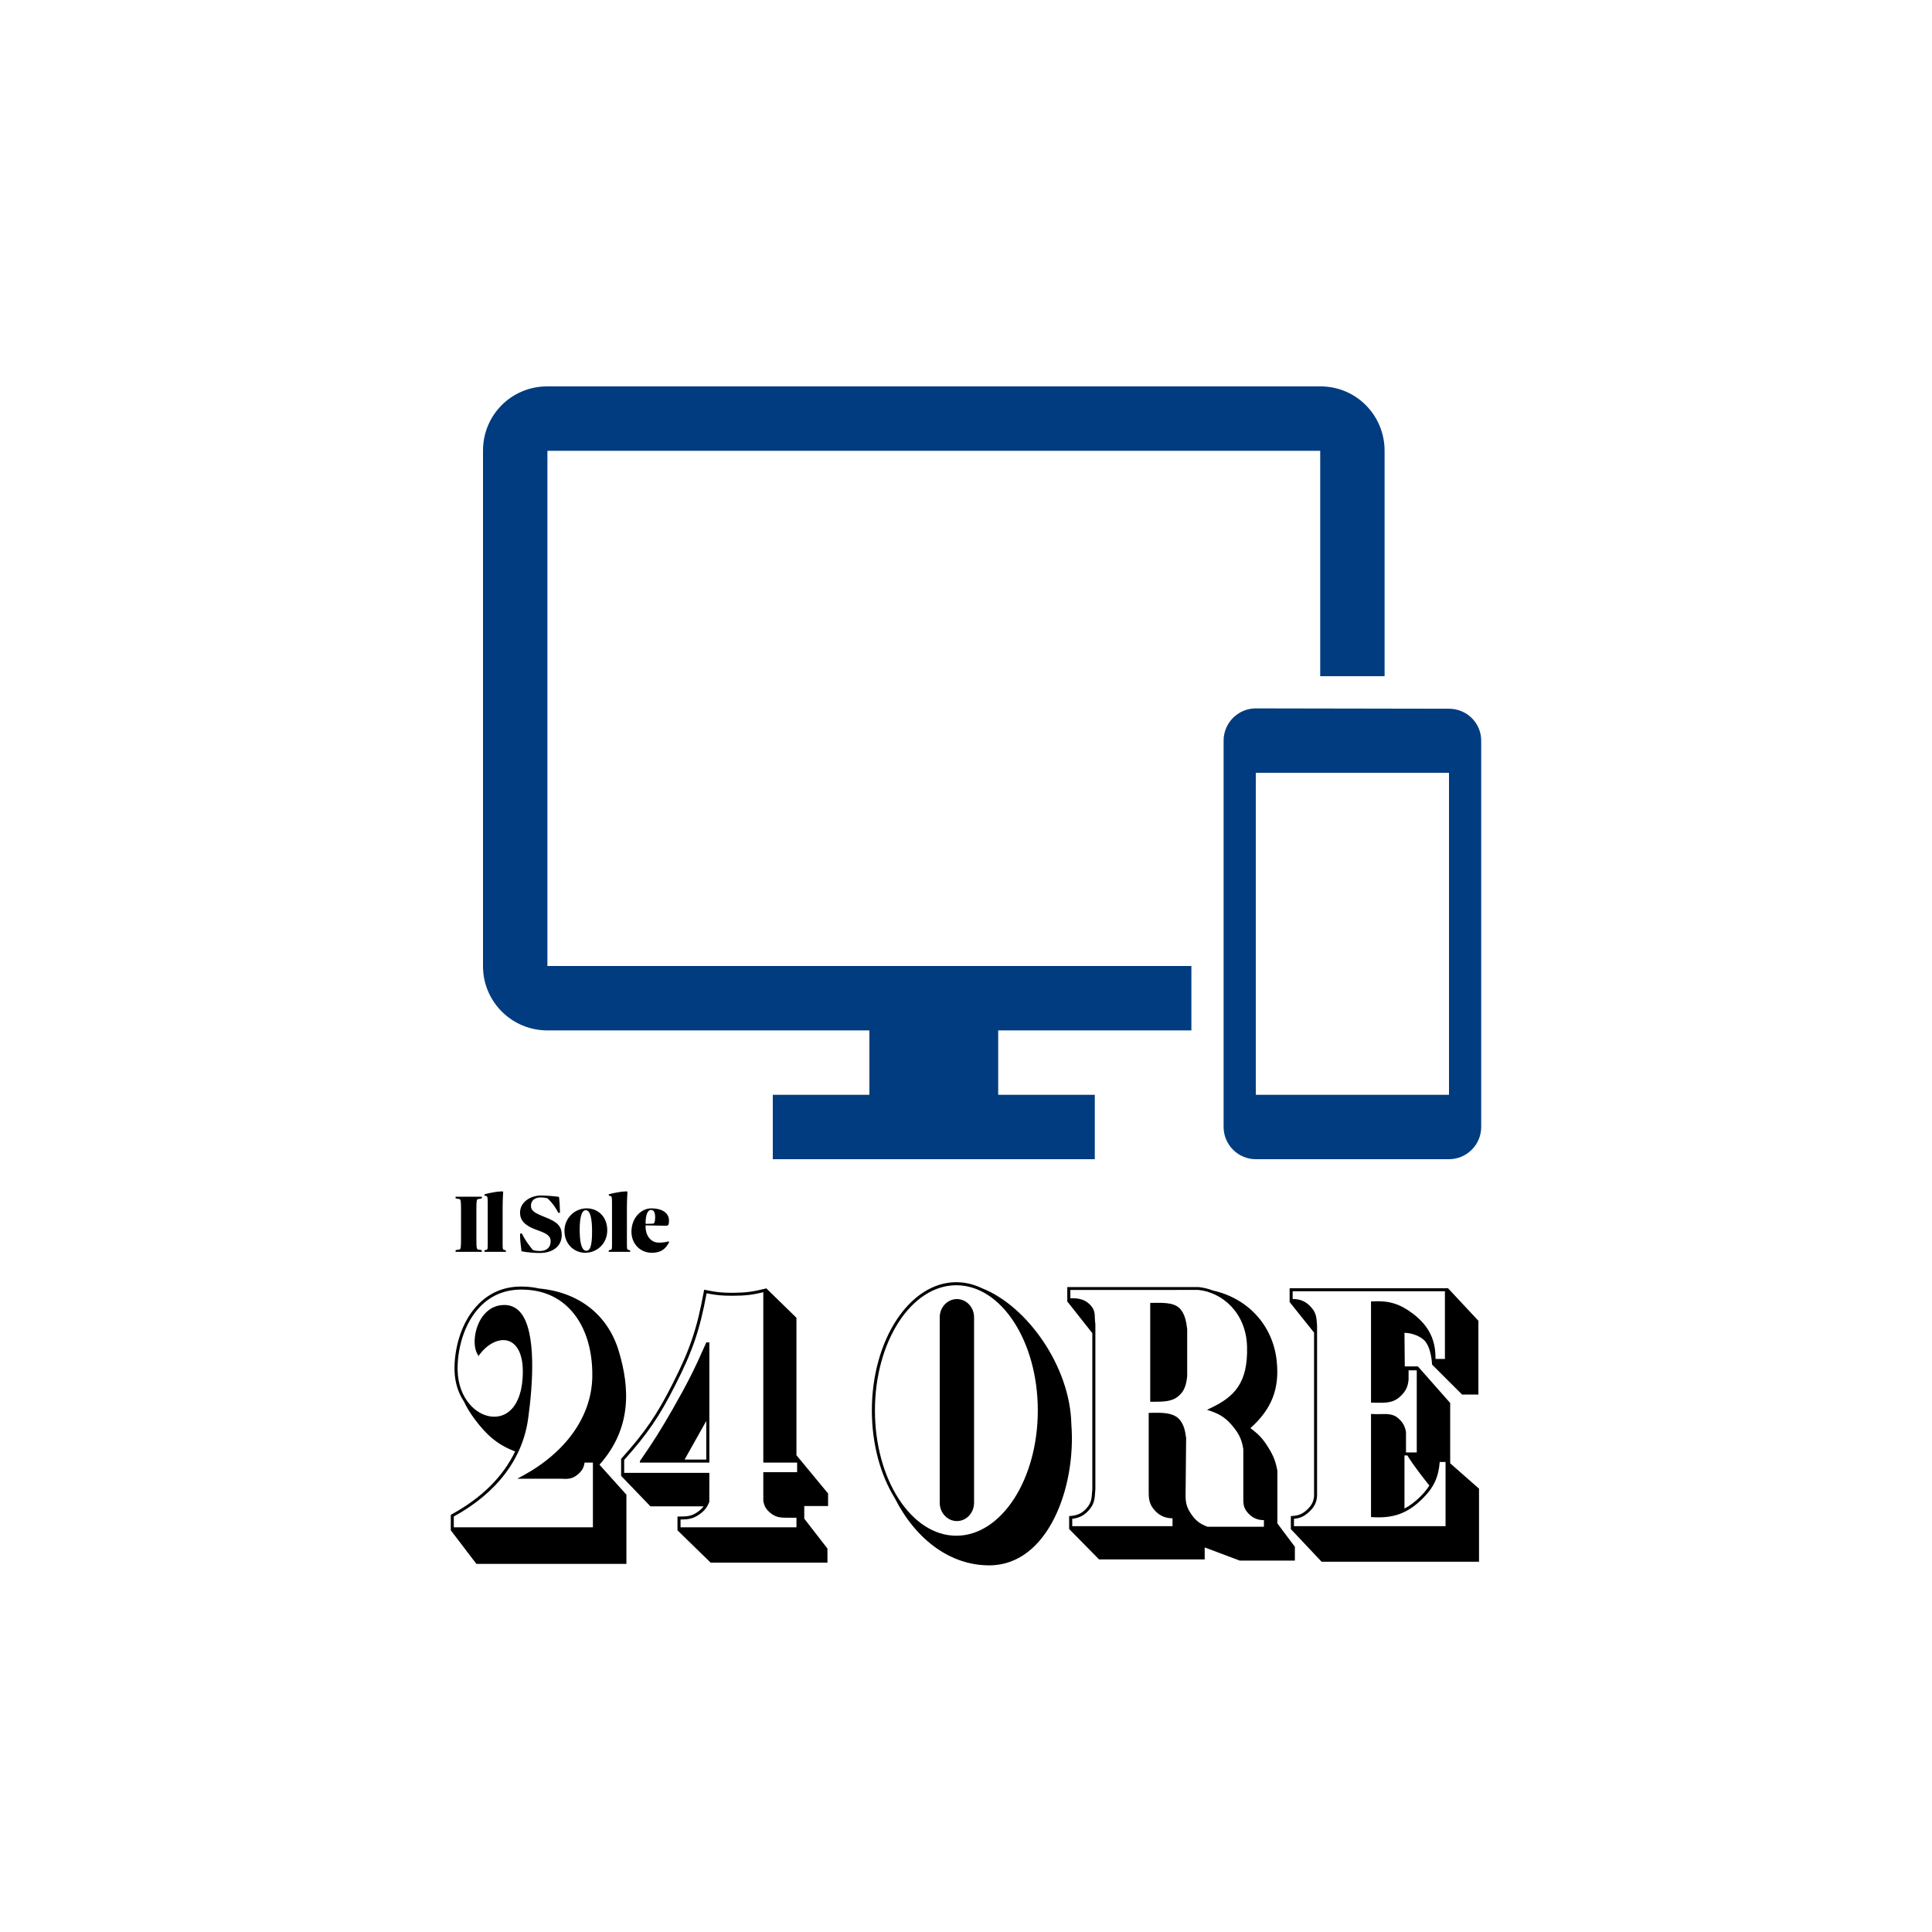
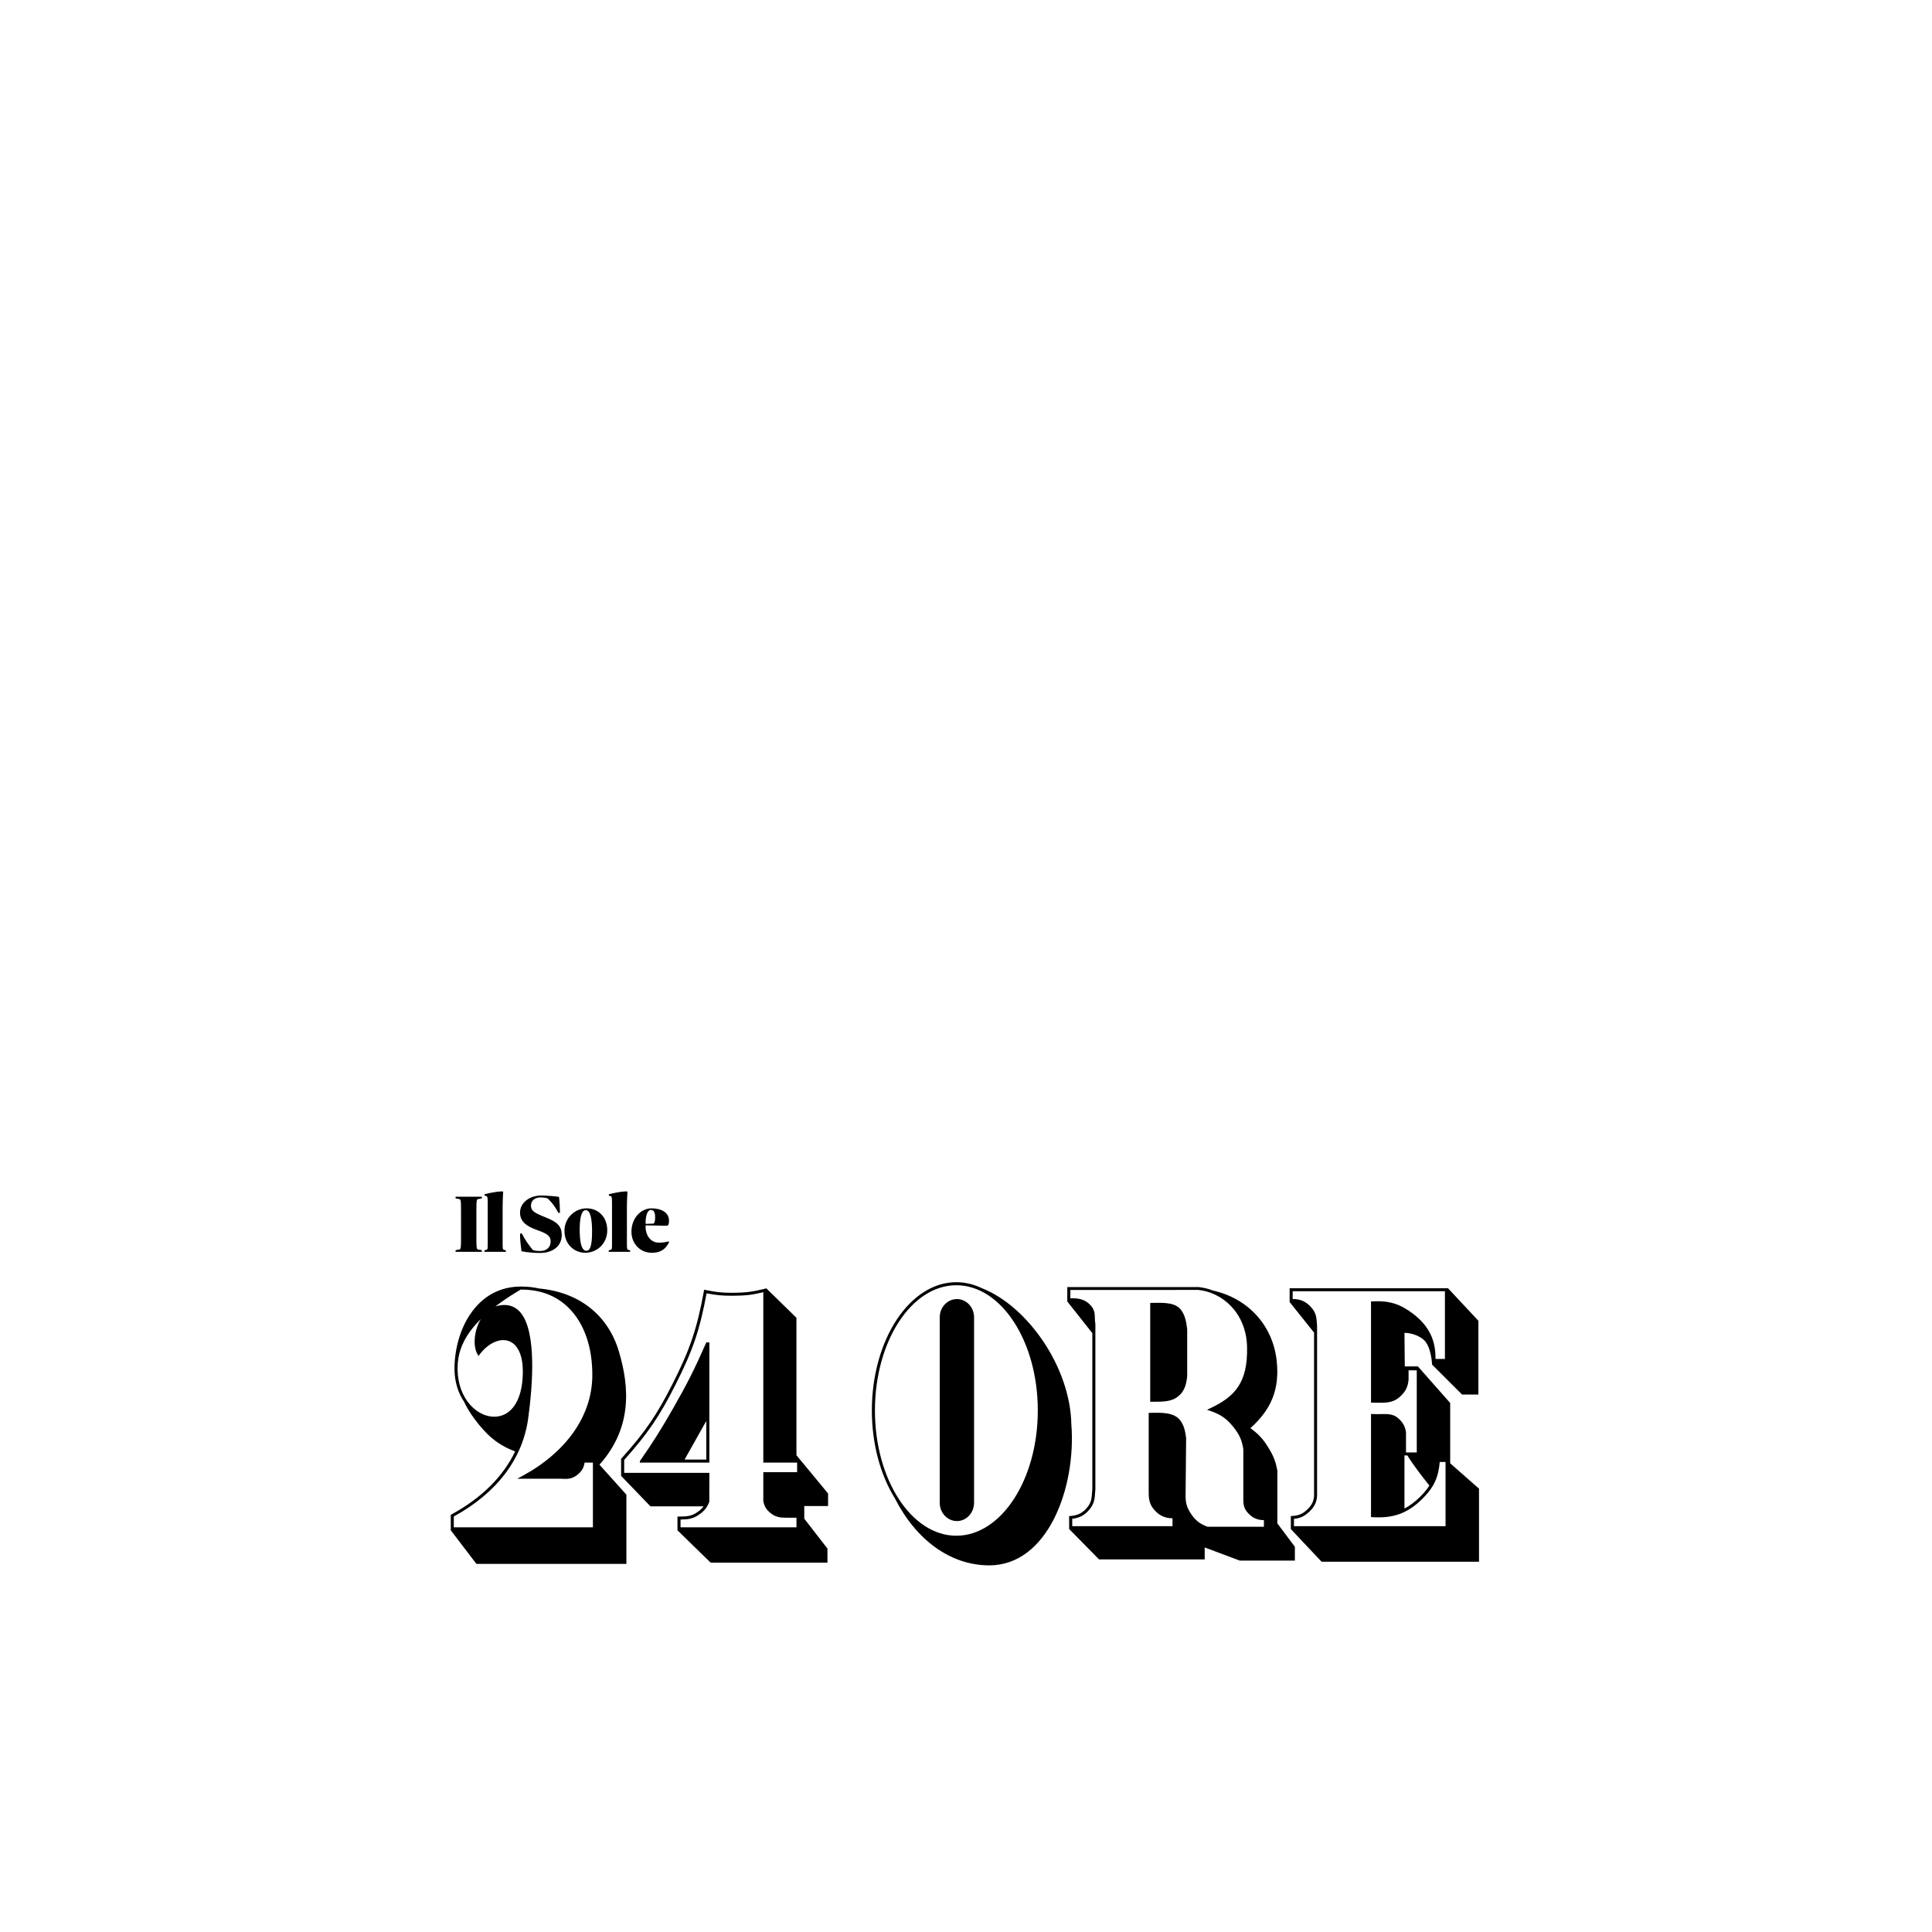
<svg xmlns="http://www.w3.org/2000/svg" width="80" height="80" viewBox="0 0 80 80" fill="none">
  <g filter="url(#filter0_d_165_1629)">
    <rect x="6.667" y="6.667" width="66.667" height="66.667" rx="10.667" fill="white" />
  </g>
-   <path d="M39.599 53.093C39.969 53.093 40.33 53.183 40.666 53.345C42.538 54.081 44.315 56.594 44.362 58.973C44.568 61.568 43.403 64.818 40.962 64.818C39.342 64.818 37.919 63.749 37.048 62.03C36.463 61.082 36.102 59.807 36.102 58.404C36.102 55.478 37.669 53.093 39.599 53.093ZM21.587 53.274C21.846 53.274 22.094 53.301 22.325 53.354C23.98 53.508 25.177 54.449 25.627 55.961C26.075 57.462 26.171 59.137 24.823 60.65L25.938 61.891V64.757H19.727L18.666 63.367V62.723L18.699 62.707C19.945 62.028 20.833 61.141 21.331 60.1C20.608 59.831 20.137 59.419 19.637 58.739C19.459 58.5 19.32 58.265 19.21 58.033C18.983 57.694 18.831 57.255 18.82 56.73C18.806 55.904 19.063 54.752 19.818 53.995C20.287 53.523 20.87 53.278 21.555 53.274H21.587ZM32.979 54.566V60.257L33.127 60.438H33.133V60.445L33.202 60.527L34.289 61.842V62.362H33.303V62.884L34.263 64.123V64.706H29.427L28.053 63.367V62.797H28.117C28.458 62.797 28.644 62.779 28.883 62.61C28.994 62.532 29.072 62.459 29.134 62.374H26.933L25.714 61.107H25.719V60.406L25.738 60.387C26.719 59.291 27.194 58.597 27.853 57.296C28.57 55.88 28.861 55.022 29.146 53.468L29.158 53.405L29.219 53.416C29.642 53.504 29.891 53.532 30.291 53.532H30.373C30.877 53.526 31.166 53.491 31.655 53.368L31.732 53.348L32.979 54.566ZM61.217 54.69V57.745H60.542L59.299 56.505C59.299 56.505 59.273 55.735 58.933 55.461C58.579 55.177 58.156 55.191 58.156 55.191L58.169 56.581H58.713L60.049 58.094V60.591L61.243 61.643V64.667H54.724L53.451 63.316V62.775L53.511 62.774C53.773 62.757 53.933 62.69 54.122 62.515C54.314 62.337 54.402 62.165 54.413 61.926V55.181L53.401 53.915V53.343H59.959L61.217 54.69ZM49.623 53.294C49.825 53.314 50.028 53.361 50.224 53.438C51.671 53.758 52.711 54.877 52.866 56.358C52.987 57.507 52.66 58.345 51.777 59.136C52.129 59.396 52.304 59.587 52.528 59.955C52.737 60.294 52.82 60.511 52.893 60.897V63.08L53.618 64.049V64.62H51.335L49.884 64.076V64.571H45.509L44.274 63.316H44.271V62.777L44.33 62.774C44.646 62.746 44.843 62.642 45.037 62.399C45.193 62.203 45.205 62.02 45.22 61.788C45.223 61.748 45.224 61.707 45.231 61.66V55.202L44.194 53.891V53.294H49.623ZM39.599 53.219C37.74 53.219 36.229 55.544 36.229 58.404C36.229 61.264 37.74 63.591 39.599 63.591C41.461 63.591 42.973 61.264 42.973 58.404C42.973 55.544 41.461 53.219 39.599 53.219ZM21.558 53.399C20.905 53.405 20.355 53.633 19.907 54.078C19.179 54.809 18.935 55.927 18.948 56.728C18.97 57.924 19.748 58.663 20.461 58.663C21.089 58.663 21.522 58.131 21.623 57.245C21.722 56.339 21.52 55.908 21.334 55.708C21.203 55.567 21.033 55.491 20.841 55.491C20.51 55.491 20.148 55.709 19.872 56.07L19.813 56.15L19.765 56.064C19.57 55.716 19.638 55.063 19.915 54.612C20.076 54.353 20.371 54.038 20.884 54.037H20.911C21.158 54.042 21.369 54.142 21.54 54.333C22.241 55.135 22.05 57.429 21.872 58.722C21.645 60.406 20.58 61.812 18.791 62.795V63.242H24.551V60.563H24.206C24.177 60.777 24.087 60.926 23.904 61.072C23.68 61.247 23.505 61.247 23.212 61.231H21.416L21.629 61.117C23.45 60.132 24.503 58.632 24.526 56.998C24.543 55.803 24.194 54.793 23.544 54.153C23.04 53.653 22.38 53.399 21.586 53.399H21.558ZM31.607 53.508C31.151 53.619 30.863 53.65 30.375 53.654H30.29C29.902 53.654 29.651 53.63 29.258 53.553C28.976 55.08 28.68 55.943 27.964 57.351C27.303 58.656 26.826 59.355 25.846 60.453V60.987H29.373L29.371 62.187C29.279 62.424 29.171 62.558 28.959 62.708C28.699 62.894 28.483 62.919 28.18 62.92V63.242H32.98V62.846H32.603C32.329 62.846 32.134 62.834 31.916 62.66C31.732 62.515 31.647 62.376 31.607 62.152V60.961H33.007V60.563H31.607V53.508ZM44.321 53.415V53.761C44.352 53.761 44.382 53.758 44.416 53.758C44.766 53.758 45.004 53.859 45.189 54.085C45.325 54.253 45.331 54.397 45.335 54.567C45.339 54.645 45.341 54.732 45.357 54.832V61.667C45.353 61.715 45.352 61.757 45.347 61.794C45.331 62.038 45.315 62.247 45.137 62.475C44.933 62.73 44.717 62.853 44.399 62.89V63.196H48.551V62.87C48.216 62.864 47.971 62.742 47.757 62.473C47.565 62.224 47.565 61.999 47.565 61.715V58.505L47.762 58.5H47.902C48.221 58.5 48.586 58.524 48.806 58.742C49.035 58.972 49.079 59.29 49.115 59.543L49.092 61.966C49.098 62.256 49.15 62.427 49.313 62.677C49.502 62.959 49.677 63.098 49.998 63.219H52.336V62.945H52.334C52.069 62.945 51.864 62.855 51.678 62.653C51.529 62.488 51.49 62.341 51.483 62.157V60.005C51.423 59.632 51.325 59.408 51.08 59.099C50.798 58.748 50.558 58.574 50.124 58.425L49.98 58.376L50.117 58.312C51.109 57.842 51.676 57.275 51.638 55.762C51.601 54.344 50.593 53.508 49.619 53.413L44.321 53.415ZM53.526 53.788C53.857 53.788 54.101 53.902 54.316 54.158C54.498 54.374 54.512 54.557 54.531 54.809L54.537 54.913V61.819C54.552 62.144 54.454 62.377 54.206 62.605C54.01 62.787 53.837 62.868 53.58 62.89V63.196H59.857V60.538H59.616C59.564 61.188 59.361 61.61 58.877 62.082C58.338 62.607 57.808 62.83 57.097 62.83C57.011 62.83 56.923 62.829 56.828 62.822L56.771 62.819V58.549L56.838 58.551C56.958 58.561 57.071 58.557 57.173 58.554C57.463 58.546 57.692 58.549 57.888 58.718C58.087 58.892 58.178 59.05 58.219 59.298V60.142H58.665V56.743H58.326V57.127C58.3 57.409 58.219 57.586 58.02 57.788C57.755 58.063 57.459 58.085 57.149 58.085H57.002C56.948 58.081 56.891 58.08 56.836 58.08H56.771V53.891L56.831 53.887C57.512 53.849 57.962 53.985 58.508 54.397C59.164 54.899 59.451 55.478 59.441 56.27H59.831V53.467H53.526V53.788ZM39.624 53.792C40.017 53.792 40.334 54.13 40.334 54.547V62.226C40.334 62.644 40.017 62.984 39.624 62.984C39.231 62.984 38.912 62.644 38.912 62.226V54.547C38.912 54.13 39.231 53.792 39.624 53.792ZM58.156 62.465C58.373 62.353 58.58 62.197 58.789 61.995C58.954 61.831 59.085 61.677 59.187 61.513C58.994 61.272 58.514 60.666 58.277 60.267H58.156V62.465ZM29.373 60.563H26.496V60.501C27.072 59.672 27.372 59.191 27.871 58.319C28.465 57.28 28.767 56.679 29.246 55.589V55.587H29.373V60.563ZM28.347 60.438H29.246V58.839L28.347 60.438ZM47.628 53.95C48.07 53.95 48.577 53.904 48.848 54.178C49.079 54.412 49.124 54.77 49.159 55.038V56.98C49.124 57.327 49.049 57.607 48.794 57.813C48.51 58.053 48.148 58.044 47.628 58.044V53.95ZM22.402 49.504C22.63 49.504 22.983 49.533 23.133 49.558L23.151 49.579C23.169 49.729 23.184 49.979 23.188 50.218L23.119 50.221C22.994 49.975 22.846 49.779 22.669 49.618C22.578 49.594 22.497 49.583 22.39 49.583C22.148 49.583 21.986 49.708 21.986 49.922C21.986 50.136 22.119 50.221 22.589 50.407C23.034 50.585 23.261 50.746 23.261 51.138C23.261 51.616 22.871 51.883 22.357 51.883C22.14 51.883 21.865 51.865 21.593 51.812C21.556 51.527 21.534 51.344 21.534 51.084L21.608 51.074C21.733 51.33 21.883 51.541 22.063 51.758C22.17 51.794 22.258 51.801 22.361 51.801C22.618 51.801 22.802 51.665 22.802 51.398C22.802 51.163 22.614 51.066 22.232 50.931C21.744 50.756 21.534 50.549 21.534 50.207C21.534 49.797 21.939 49.504 22.402 49.504ZM24.293 50.035C24.766 50.036 25.145 50.386 25.145 50.942C25.145 51.512 24.703 51.875 24.233 51.875C23.785 51.875 23.373 51.529 23.373 50.966C23.374 50.446 23.789 50.035 24.293 50.035ZM26.974 50.035C27.36 50.036 27.702 50.186 27.702 50.549C27.702 50.635 27.69 50.703 27.661 50.735C27.639 50.749 27.613 50.756 27.581 50.756C27.298 50.756 27.025 50.739 26.735 50.739C26.735 50.742 26.731 50.776 26.731 50.799C26.731 51.131 26.926 51.455 27.283 51.455C27.441 51.455 27.566 51.437 27.687 51.402L27.706 51.437C27.562 51.718 27.37 51.875 26.992 51.875C26.514 51.875 26.147 51.508 26.147 51.002C26.147 50.425 26.552 50.035 26.974 50.035ZM19.954 49.554C19.954 49.6 19.948 49.622 19.947 49.625L19.778 49.655C19.737 49.69 19.726 49.743 19.726 50.1V51.291C19.726 51.648 19.737 51.701 19.778 51.737L19.947 51.765C19.947 51.765 19.954 51.786 19.954 51.836H18.863C18.863 51.786 18.87 51.765 18.87 51.765L19.039 51.737C19.079 51.701 19.09 51.648 19.09 51.291V50.1C19.09 49.744 19.079 49.69 19.039 49.655L18.87 49.625C18.869 49.622 18.863 49.6 18.863 49.554H19.954ZM20.835 49.34C20.835 49.34 20.813 49.711 20.813 49.986V51.495C20.813 51.701 20.821 51.729 20.85 51.747L20.942 51.773C20.943 51.776 20.95 51.803 20.95 51.836H20.056C20.056 51.803 20.063 51.776 20.064 51.773L20.159 51.747C20.188 51.729 20.196 51.712 20.196 51.495V49.836C20.196 49.59 20.185 49.561 20.156 49.532L20.06 49.504C20.06 49.475 20.066 49.455 20.067 49.452C20.067 49.452 20.416 49.351 20.765 49.333L20.835 49.34ZM25.982 49.34C25.982 49.34 25.959 49.711 25.959 49.986V51.495C25.959 51.701 25.967 51.729 25.997 51.747L26.088 51.773C26.089 51.776 26.096 51.803 26.096 51.836H25.203C25.203 51.804 25.209 51.777 25.209 51.773L25.305 51.747C25.335 51.729 25.342 51.712 25.342 51.495V49.836C25.342 49.59 25.332 49.561 25.302 49.532L25.206 49.504C25.207 49.475 25.212 49.455 25.213 49.452C25.213 49.452 25.562 49.351 25.912 49.333L25.982 49.34ZM24.254 50.111C24.052 50.111 24.004 50.532 24.004 50.913C24.004 51.341 24.052 51.793 24.284 51.793C24.493 51.793 24.516 51.359 24.516 50.981C24.516 50.556 24.468 50.111 24.254 50.111ZM26.953 50.1C26.817 50.1 26.732 50.318 26.732 50.653C26.732 50.67 26.739 50.678 26.761 50.678L27.059 50.667C27.103 50.653 27.128 50.559 27.128 50.403C27.128 50.207 27.074 50.1 26.953 50.1Z" fill="black" />
-   <path d="M60 29.347L52 29.333C51.267 29.333 50.667 29.933 50.667 30.667V46.667C50.667 47.4 51.267 48 52 48H60C60.733 48 61.333 47.4 61.333 46.667V30.667C61.333 29.933 60.733 29.347 60 29.347ZM60 45.333H52V32H60V45.333ZM22.653 16C21.18 16 20 17.184 20 18.657C20 24.077 20 34.975 20 40.008C20 41.48 21.194 42.667 22.667 42.667H36V45.333H32V48H45.333V45.333H41.333V42.667H49.333V40H22.667V18.667H54.667V28H57.333V18.667C57.333 17.194 56.155 16 54.682 16C47.915 16 30.017 16 22.653 16Z" fill="#003C7F" />
+   <path d="M39.599 53.093C39.969 53.093 40.33 53.183 40.666 53.345C42.538 54.081 44.315 56.594 44.362 58.973C44.568 61.568 43.403 64.818 40.962 64.818C39.342 64.818 37.919 63.749 37.048 62.03C36.463 61.082 36.102 59.807 36.102 58.404C36.102 55.478 37.669 53.093 39.599 53.093ZM21.587 53.274C21.846 53.274 22.094 53.301 22.325 53.354C23.98 53.508 25.177 54.449 25.627 55.961C26.075 57.462 26.171 59.137 24.823 60.65L25.938 61.891V64.757H19.727L18.666 63.367V62.723L18.699 62.707C19.945 62.028 20.833 61.141 21.331 60.1C20.608 59.831 20.137 59.419 19.637 58.739C19.459 58.5 19.32 58.265 19.21 58.033C18.983 57.694 18.831 57.255 18.82 56.73C18.806 55.904 19.063 54.752 19.818 53.995C20.287 53.523 20.87 53.278 21.555 53.274H21.587ZM32.979 54.566V60.257L33.127 60.438H33.133V60.445L33.202 60.527L34.289 61.842V62.362H33.303V62.884L34.263 64.123V64.706H29.427L28.053 63.367V62.797H28.117C28.458 62.797 28.644 62.779 28.883 62.61C28.994 62.532 29.072 62.459 29.134 62.374H26.933L25.714 61.107H25.719V60.406L25.738 60.387C26.719 59.291 27.194 58.597 27.853 57.296C28.57 55.88 28.861 55.022 29.146 53.468L29.158 53.405L29.219 53.416C29.642 53.504 29.891 53.532 30.291 53.532H30.373C30.877 53.526 31.166 53.491 31.655 53.368L31.732 53.348L32.979 54.566ZM61.217 54.69V57.745H60.542L59.299 56.505C59.299 56.505 59.273 55.735 58.933 55.461C58.579 55.177 58.156 55.191 58.156 55.191L58.169 56.581H58.713L60.049 58.094V60.591L61.243 61.643V64.667H54.724L53.451 63.316V62.775L53.511 62.774C53.773 62.757 53.933 62.69 54.122 62.515C54.314 62.337 54.402 62.165 54.413 61.926V55.181L53.401 53.915V53.343H59.959L61.217 54.69ZM49.623 53.294C49.825 53.314 50.028 53.361 50.224 53.438C51.671 53.758 52.711 54.877 52.866 56.358C52.987 57.507 52.66 58.345 51.777 59.136C52.129 59.396 52.304 59.587 52.528 59.955C52.737 60.294 52.82 60.511 52.893 60.897V63.08L53.618 64.049V64.62H51.335L49.884 64.076V64.571H45.509L44.274 63.316H44.271V62.777L44.33 62.774C44.646 62.746 44.843 62.642 45.037 62.399C45.193 62.203 45.205 62.02 45.22 61.788C45.223 61.748 45.224 61.707 45.231 61.66V55.202L44.194 53.891V53.294H49.623ZM39.599 53.219C37.74 53.219 36.229 55.544 36.229 58.404C36.229 61.264 37.74 63.591 39.599 63.591C41.461 63.591 42.973 61.264 42.973 58.404C42.973 55.544 41.461 53.219 39.599 53.219ZM21.558 53.399C19.179 54.809 18.935 55.927 18.948 56.728C18.97 57.924 19.748 58.663 20.461 58.663C21.089 58.663 21.522 58.131 21.623 57.245C21.722 56.339 21.52 55.908 21.334 55.708C21.203 55.567 21.033 55.491 20.841 55.491C20.51 55.491 20.148 55.709 19.872 56.07L19.813 56.15L19.765 56.064C19.57 55.716 19.638 55.063 19.915 54.612C20.076 54.353 20.371 54.038 20.884 54.037H20.911C21.158 54.042 21.369 54.142 21.54 54.333C22.241 55.135 22.05 57.429 21.872 58.722C21.645 60.406 20.58 61.812 18.791 62.795V63.242H24.551V60.563H24.206C24.177 60.777 24.087 60.926 23.904 61.072C23.68 61.247 23.505 61.247 23.212 61.231H21.416L21.629 61.117C23.45 60.132 24.503 58.632 24.526 56.998C24.543 55.803 24.194 54.793 23.544 54.153C23.04 53.653 22.38 53.399 21.586 53.399H21.558ZM31.607 53.508C31.151 53.619 30.863 53.65 30.375 53.654H30.29C29.902 53.654 29.651 53.63 29.258 53.553C28.976 55.08 28.68 55.943 27.964 57.351C27.303 58.656 26.826 59.355 25.846 60.453V60.987H29.373L29.371 62.187C29.279 62.424 29.171 62.558 28.959 62.708C28.699 62.894 28.483 62.919 28.18 62.92V63.242H32.98V62.846H32.603C32.329 62.846 32.134 62.834 31.916 62.66C31.732 62.515 31.647 62.376 31.607 62.152V60.961H33.007V60.563H31.607V53.508ZM44.321 53.415V53.761C44.352 53.761 44.382 53.758 44.416 53.758C44.766 53.758 45.004 53.859 45.189 54.085C45.325 54.253 45.331 54.397 45.335 54.567C45.339 54.645 45.341 54.732 45.357 54.832V61.667C45.353 61.715 45.352 61.757 45.347 61.794C45.331 62.038 45.315 62.247 45.137 62.475C44.933 62.73 44.717 62.853 44.399 62.89V63.196H48.551V62.87C48.216 62.864 47.971 62.742 47.757 62.473C47.565 62.224 47.565 61.999 47.565 61.715V58.505L47.762 58.5H47.902C48.221 58.5 48.586 58.524 48.806 58.742C49.035 58.972 49.079 59.29 49.115 59.543L49.092 61.966C49.098 62.256 49.15 62.427 49.313 62.677C49.502 62.959 49.677 63.098 49.998 63.219H52.336V62.945H52.334C52.069 62.945 51.864 62.855 51.678 62.653C51.529 62.488 51.49 62.341 51.483 62.157V60.005C51.423 59.632 51.325 59.408 51.08 59.099C50.798 58.748 50.558 58.574 50.124 58.425L49.98 58.376L50.117 58.312C51.109 57.842 51.676 57.275 51.638 55.762C51.601 54.344 50.593 53.508 49.619 53.413L44.321 53.415ZM53.526 53.788C53.857 53.788 54.101 53.902 54.316 54.158C54.498 54.374 54.512 54.557 54.531 54.809L54.537 54.913V61.819C54.552 62.144 54.454 62.377 54.206 62.605C54.01 62.787 53.837 62.868 53.58 62.89V63.196H59.857V60.538H59.616C59.564 61.188 59.361 61.61 58.877 62.082C58.338 62.607 57.808 62.83 57.097 62.83C57.011 62.83 56.923 62.829 56.828 62.822L56.771 62.819V58.549L56.838 58.551C56.958 58.561 57.071 58.557 57.173 58.554C57.463 58.546 57.692 58.549 57.888 58.718C58.087 58.892 58.178 59.05 58.219 59.298V60.142H58.665V56.743H58.326V57.127C58.3 57.409 58.219 57.586 58.02 57.788C57.755 58.063 57.459 58.085 57.149 58.085H57.002C56.948 58.081 56.891 58.08 56.836 58.08H56.771V53.891L56.831 53.887C57.512 53.849 57.962 53.985 58.508 54.397C59.164 54.899 59.451 55.478 59.441 56.27H59.831V53.467H53.526V53.788ZM39.624 53.792C40.017 53.792 40.334 54.13 40.334 54.547V62.226C40.334 62.644 40.017 62.984 39.624 62.984C39.231 62.984 38.912 62.644 38.912 62.226V54.547C38.912 54.13 39.231 53.792 39.624 53.792ZM58.156 62.465C58.373 62.353 58.58 62.197 58.789 61.995C58.954 61.831 59.085 61.677 59.187 61.513C58.994 61.272 58.514 60.666 58.277 60.267H58.156V62.465ZM29.373 60.563H26.496V60.501C27.072 59.672 27.372 59.191 27.871 58.319C28.465 57.28 28.767 56.679 29.246 55.589V55.587H29.373V60.563ZM28.347 60.438H29.246V58.839L28.347 60.438ZM47.628 53.95C48.07 53.95 48.577 53.904 48.848 54.178C49.079 54.412 49.124 54.77 49.159 55.038V56.98C49.124 57.327 49.049 57.607 48.794 57.813C48.51 58.053 48.148 58.044 47.628 58.044V53.95ZM22.402 49.504C22.63 49.504 22.983 49.533 23.133 49.558L23.151 49.579C23.169 49.729 23.184 49.979 23.188 50.218L23.119 50.221C22.994 49.975 22.846 49.779 22.669 49.618C22.578 49.594 22.497 49.583 22.39 49.583C22.148 49.583 21.986 49.708 21.986 49.922C21.986 50.136 22.119 50.221 22.589 50.407C23.034 50.585 23.261 50.746 23.261 51.138C23.261 51.616 22.871 51.883 22.357 51.883C22.14 51.883 21.865 51.865 21.593 51.812C21.556 51.527 21.534 51.344 21.534 51.084L21.608 51.074C21.733 51.33 21.883 51.541 22.063 51.758C22.17 51.794 22.258 51.801 22.361 51.801C22.618 51.801 22.802 51.665 22.802 51.398C22.802 51.163 22.614 51.066 22.232 50.931C21.744 50.756 21.534 50.549 21.534 50.207C21.534 49.797 21.939 49.504 22.402 49.504ZM24.293 50.035C24.766 50.036 25.145 50.386 25.145 50.942C25.145 51.512 24.703 51.875 24.233 51.875C23.785 51.875 23.373 51.529 23.373 50.966C23.374 50.446 23.789 50.035 24.293 50.035ZM26.974 50.035C27.36 50.036 27.702 50.186 27.702 50.549C27.702 50.635 27.69 50.703 27.661 50.735C27.639 50.749 27.613 50.756 27.581 50.756C27.298 50.756 27.025 50.739 26.735 50.739C26.735 50.742 26.731 50.776 26.731 50.799C26.731 51.131 26.926 51.455 27.283 51.455C27.441 51.455 27.566 51.437 27.687 51.402L27.706 51.437C27.562 51.718 27.37 51.875 26.992 51.875C26.514 51.875 26.147 51.508 26.147 51.002C26.147 50.425 26.552 50.035 26.974 50.035ZM19.954 49.554C19.954 49.6 19.948 49.622 19.947 49.625L19.778 49.655C19.737 49.69 19.726 49.743 19.726 50.1V51.291C19.726 51.648 19.737 51.701 19.778 51.737L19.947 51.765C19.947 51.765 19.954 51.786 19.954 51.836H18.863C18.863 51.786 18.87 51.765 18.87 51.765L19.039 51.737C19.079 51.701 19.09 51.648 19.09 51.291V50.1C19.09 49.744 19.079 49.69 19.039 49.655L18.87 49.625C18.869 49.622 18.863 49.6 18.863 49.554H19.954ZM20.835 49.34C20.835 49.34 20.813 49.711 20.813 49.986V51.495C20.813 51.701 20.821 51.729 20.85 51.747L20.942 51.773C20.943 51.776 20.95 51.803 20.95 51.836H20.056C20.056 51.803 20.063 51.776 20.064 51.773L20.159 51.747C20.188 51.729 20.196 51.712 20.196 51.495V49.836C20.196 49.59 20.185 49.561 20.156 49.532L20.06 49.504C20.06 49.475 20.066 49.455 20.067 49.452C20.067 49.452 20.416 49.351 20.765 49.333L20.835 49.34ZM25.982 49.34C25.982 49.34 25.959 49.711 25.959 49.986V51.495C25.959 51.701 25.967 51.729 25.997 51.747L26.088 51.773C26.089 51.776 26.096 51.803 26.096 51.836H25.203C25.203 51.804 25.209 51.777 25.209 51.773L25.305 51.747C25.335 51.729 25.342 51.712 25.342 51.495V49.836C25.342 49.59 25.332 49.561 25.302 49.532L25.206 49.504C25.207 49.475 25.212 49.455 25.213 49.452C25.213 49.452 25.562 49.351 25.912 49.333L25.982 49.34ZM24.254 50.111C24.052 50.111 24.004 50.532 24.004 50.913C24.004 51.341 24.052 51.793 24.284 51.793C24.493 51.793 24.516 51.359 24.516 50.981C24.516 50.556 24.468 50.111 24.254 50.111ZM26.953 50.1C26.817 50.1 26.732 50.318 26.732 50.653C26.732 50.67 26.739 50.678 26.761 50.678L27.059 50.667C27.103 50.653 27.128 50.559 27.128 50.403C27.128 50.207 27.074 50.1 26.953 50.1Z" fill="black" />
  <defs>
    <filter id="filter0_d_165_1629" x="2.667" y="2.667" width="74.666" height="74.667" filterUnits="userSpaceOnUse" color-interpolation-filters="sRGB">
      <feFlood flood-opacity="0" result="BackgroundImageFix" />
      <feColorMatrix in="SourceAlpha" type="matrix" values="0 0 0 0 0 0 0 0 0 0 0 0 0 0 0 0 0 0 127 0" result="hardAlpha" />
      <feOffset />
      <feGaussianBlur stdDeviation="2" />
      <feColorMatrix type="matrix" values="0 0 0 0 0 0 0 0 0 0 0 0 0 0 0 0 0 0 0.15 0" />
      <feBlend mode="normal" in2="BackgroundImageFix" result="effect1_dropShadow_165_1629" />
      <feBlend mode="normal" in="SourceGraphic" in2="effect1_dropShadow_165_1629" result="shape" />
    </filter>
  </defs>
</svg>